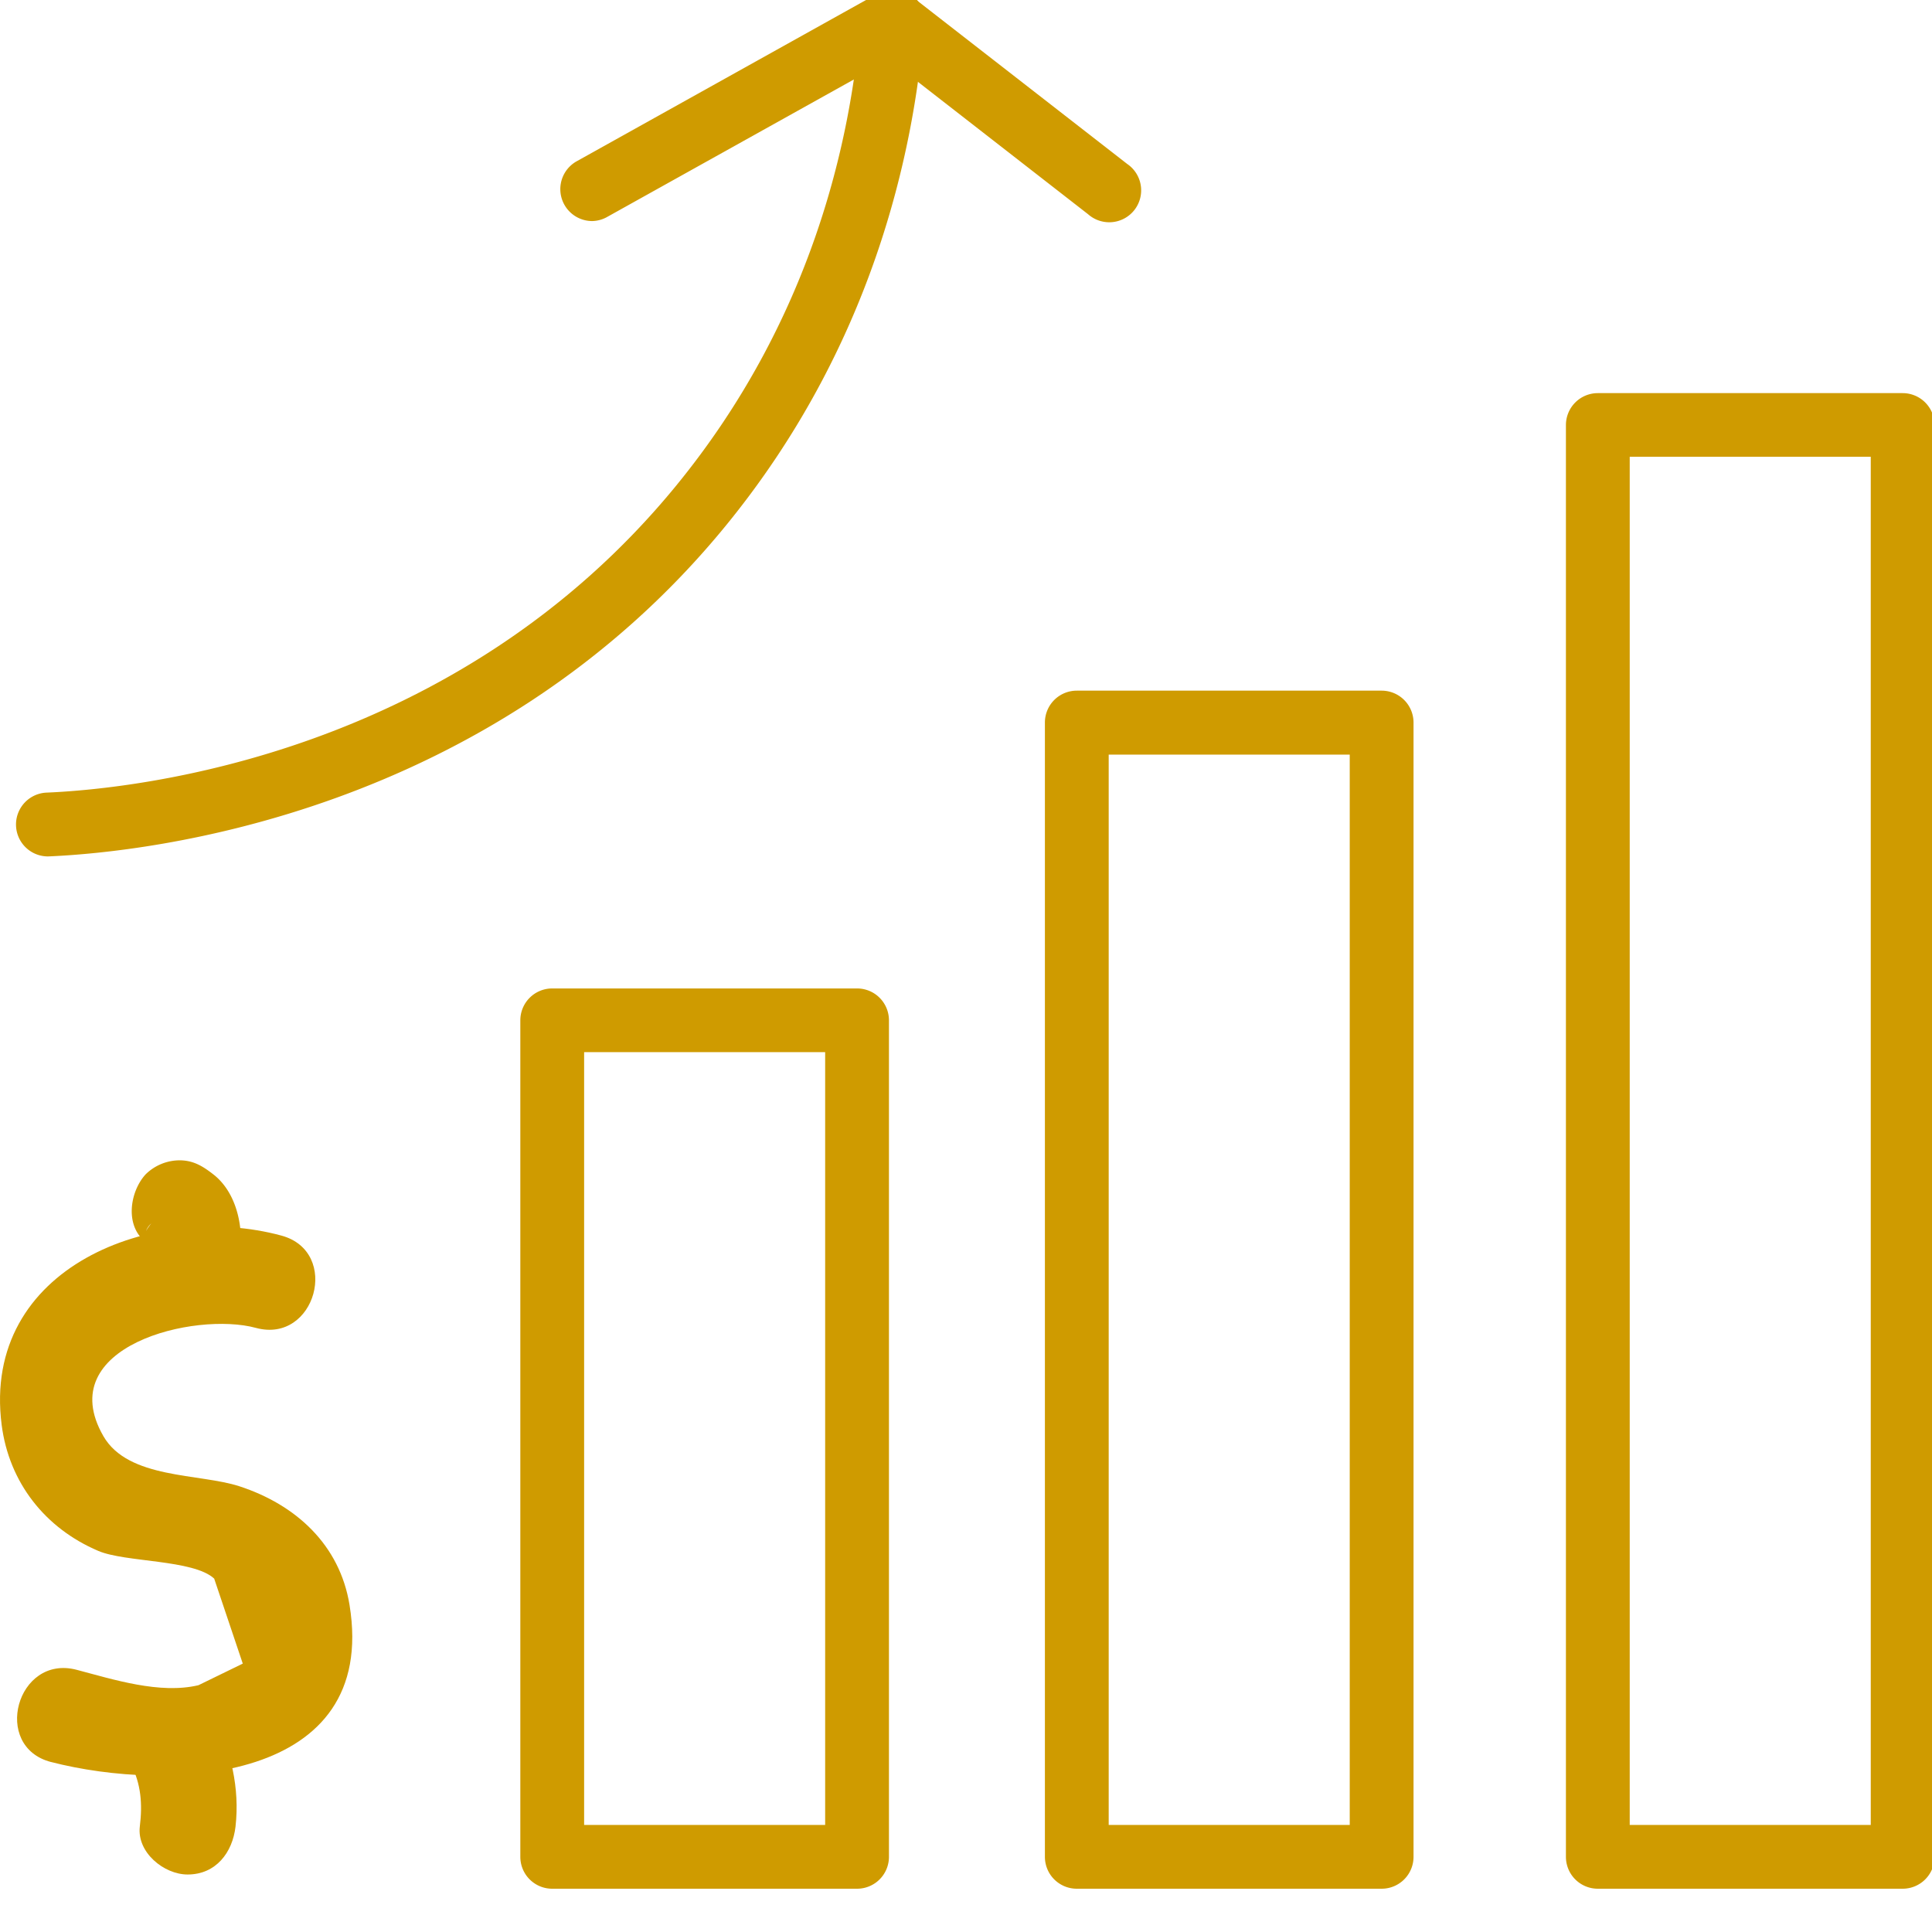
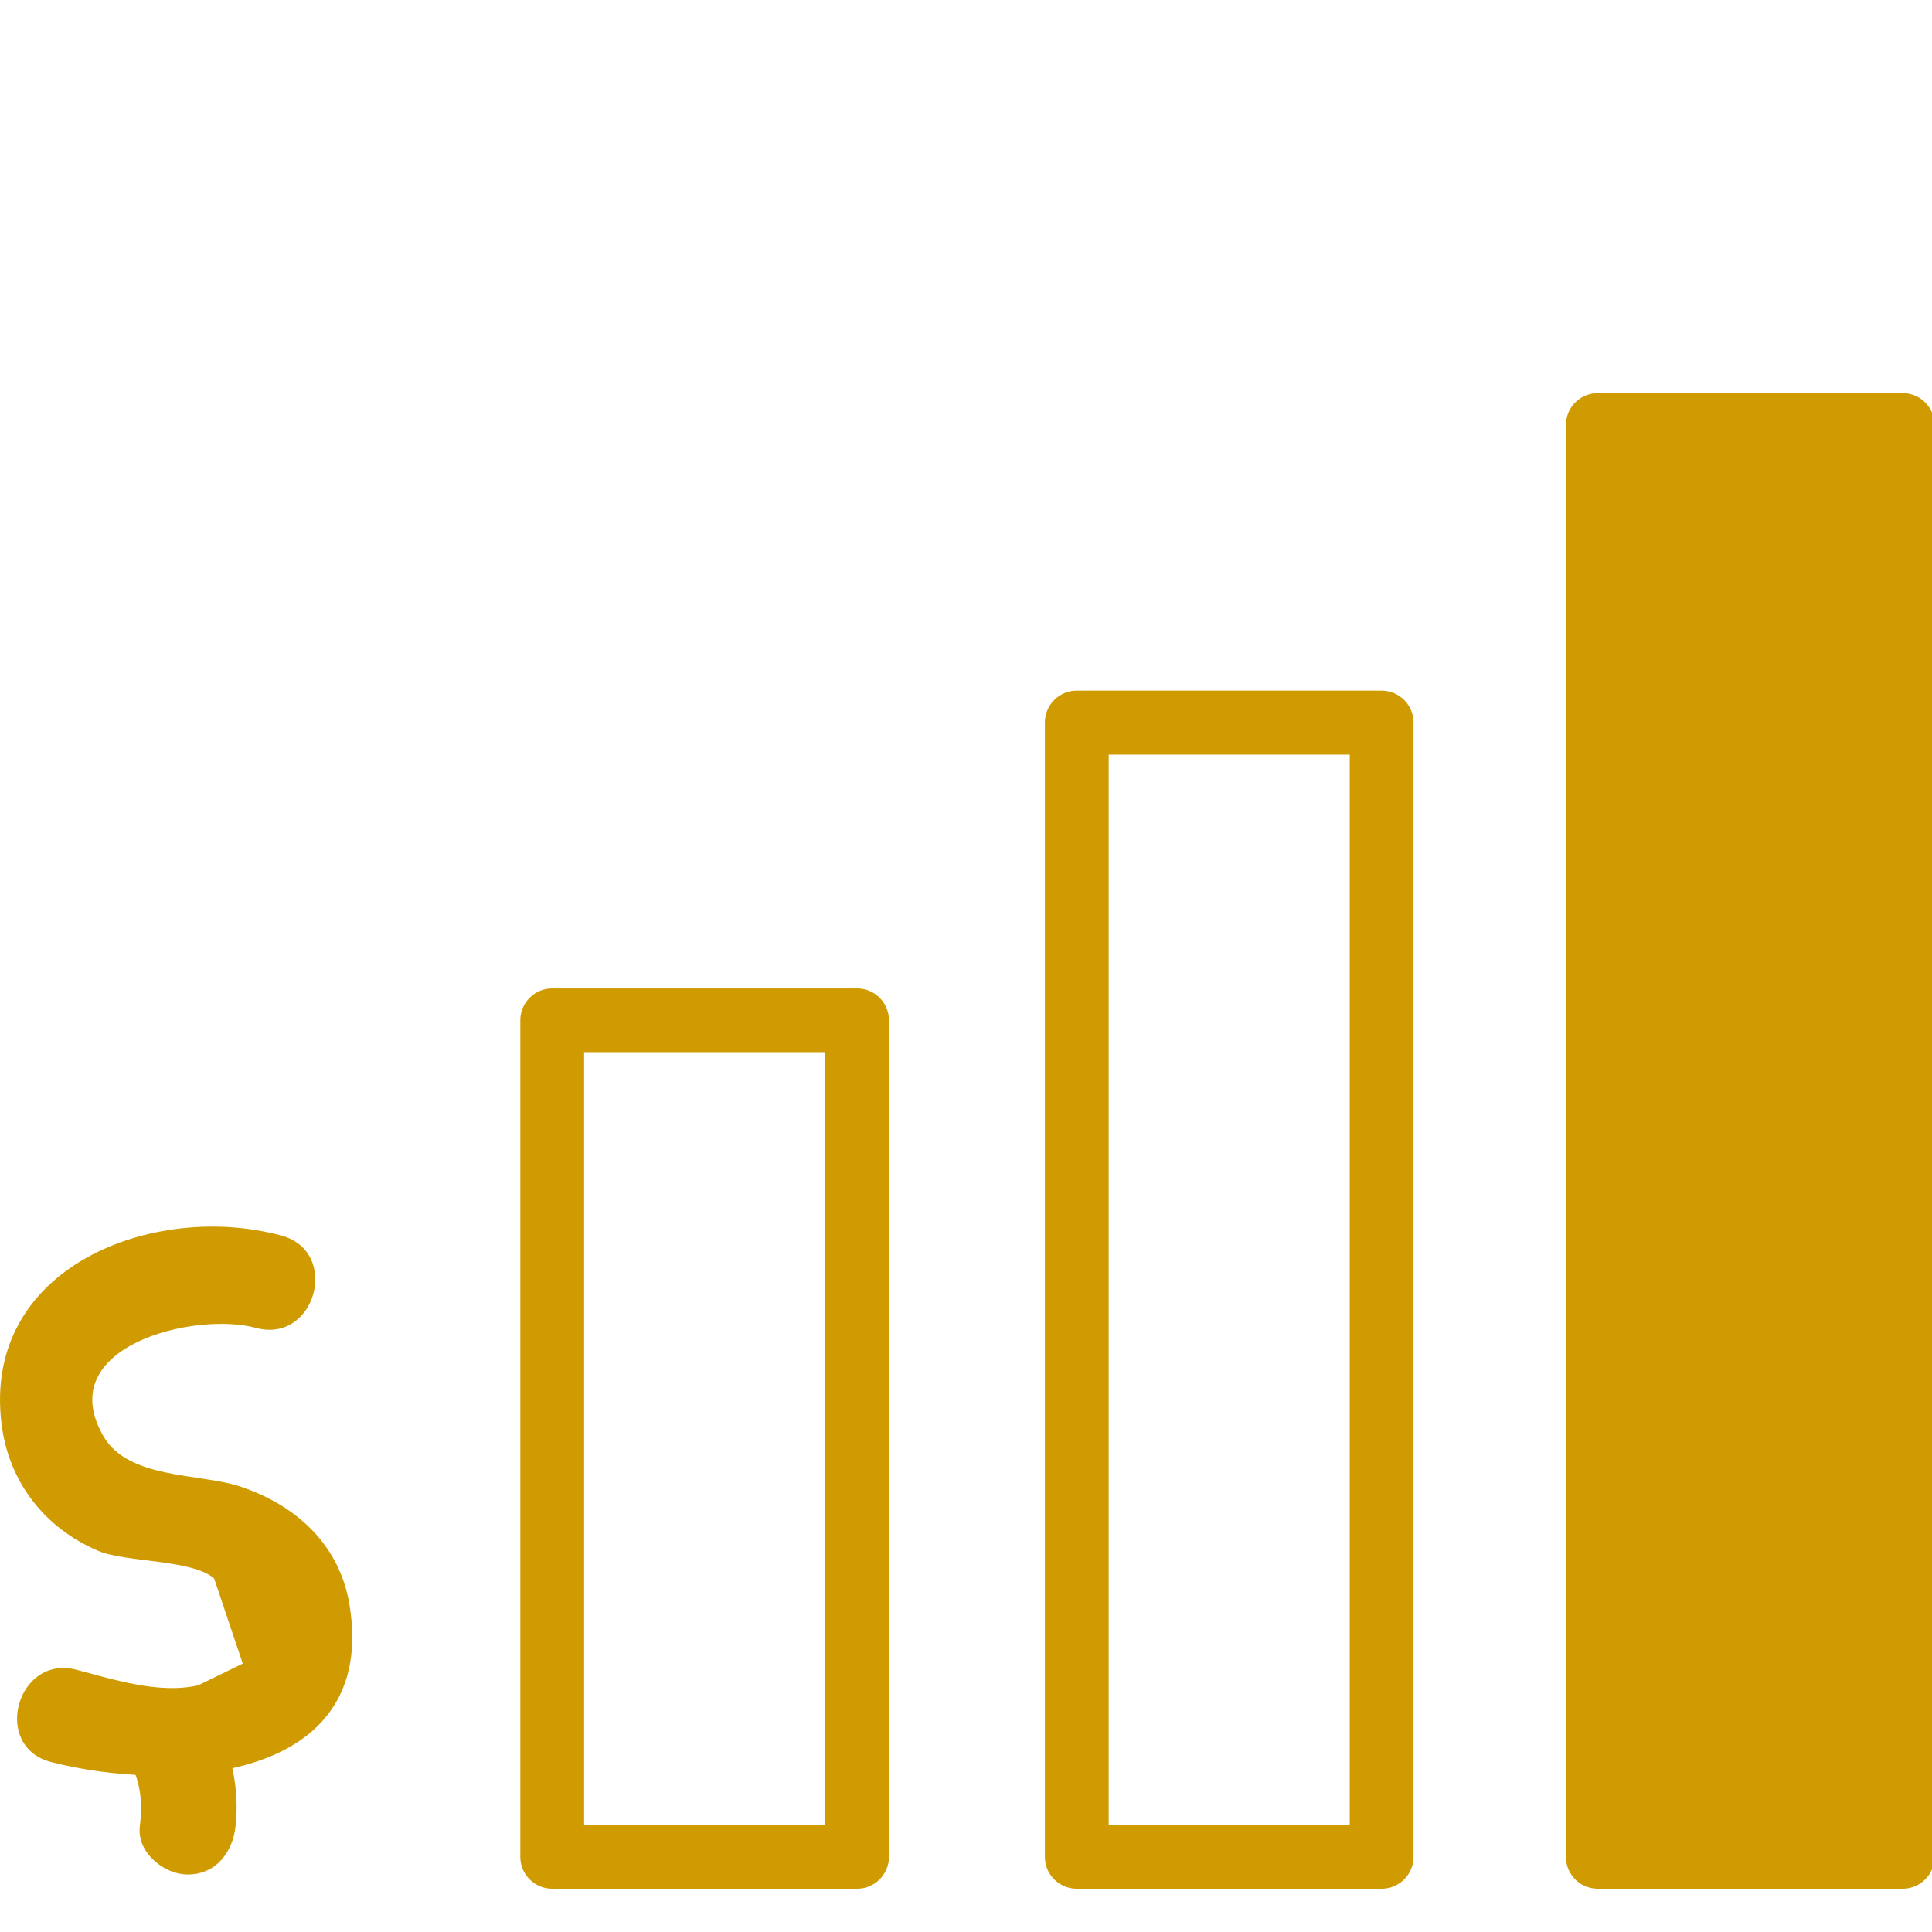
<svg xmlns="http://www.w3.org/2000/svg" id="Capa_1" data-name="Capa 1" viewBox="0 0 500 500">
  <defs>
    <style>.cls-1{fill:#CF9B00;}</style>
  </defs>
  <title>ICONOS HISTORIAS DESTACADASMesa de trabajo 10 copia 3</title>
  <path class="cls-1" d="M221.8,488.8H142.91a8.25,8.25,0,0,1-8.25-8.25V264.06a8.25,8.25,0,0,1,8.25-8.25H221.8a8.25,8.25,0,0,1,8.26,8.25V480.55A8.25,8.25,0,0,1,221.8,488.8Zm-70.63-16.51h62.38v-200H151.17Z" />
  <path class="cls-1" d="M357.56,488.8H278.67a8.25,8.25,0,0,1-8.25-8.25V187a8.25,8.25,0,0,1,8.25-8.26h78.89a8.26,8.26,0,0,1,8.26,8.26V480.55A8.25,8.25,0,0,1,357.56,488.8Zm-70.63-16.51h62.38v-277H286.93Z" />
-   <path class="cls-1" d="M492.4,488.8H413.52a8.25,8.25,0,0,1-8.26-8.25V110a8.26,8.26,0,0,1,8.26-8.26H492.4a8.26,8.26,0,0,1,8.26,8.26V480.55A8.25,8.25,0,0,1,492.4,488.8Zm-70.63-16.51h62.38V118.21H421.77Z" />
+   <path class="cls-1" d="M492.4,488.8H413.52a8.25,8.25,0,0,1-8.26-8.25V110a8.26,8.26,0,0,1,8.26-8.26H492.4a8.26,8.26,0,0,1,8.26,8.26V480.55A8.25,8.25,0,0,1,492.4,488.8Zm-70.63-16.51h62.38H421.77Z" />
  <path class="cls-1" d="M13.2,456c30.66,7.93,84.78,5.55,77.26-40.64-2.54-15.61-13.92-25.94-28.46-30.7-10.39-3.41-28.81-1.81-35.25-13-13.4-23.28,23.71-32.31,39.49-28,15.4,4.18,22-19.71,6.59-23.89-32.88-8.92-77.68,8-72.4,49,1.92,14.92,11.25,26.75,25,32.6,7,3,24.61,2.19,30,7.17l7.4,22-11.47,5.59c-10,2.38-22-1.48-31.57-4-15.44-4-22,19.89-6.58,23.88Z" />
-   <path class="cls-1" d="M56.65,334.15c3.62-4.45,6.09-9.52,5.61-15.43-.44-5.5-2.56-11.31-7.06-14.8-2.71-2.11-5.16-3.63-8.76-3.63a12.59,12.59,0,0,0-8.75,3.63c-4.07,4.43-5.47,13.26,0,17.51.79.61,2,2.26.22-.21,1.44,2-.71-2.37-.1,0l-.26-1.7c0,1.38,0,1.07.21-.91l-.22.76a5.22,5.22,0,0,1,1.6-2.74c-4.08,5-5.27,12.68,0,17.52,4.53,4.15,13.15,5.36,17.51,0Z" />
  <path class="cls-1" d="M33.91,456.59c2.57,5.13,3,10.24,2.27,16.15-.77,6.65,6.24,12.38,12.38,12.38,7.33,0,11.62-5.71,12.39-12.38,1.14-10-1.2-19.75-5.66-28.65-3-6-11.43-7.67-16.94-4.45-6.09,3.56-7.45,10.95-4.44,16.95Z" />
-   <path class="cls-1" d="M12.35,221.64A8.26,8.26,0,0,1,12,205.13c23.86-1,106.12-9.87,163.06-79.53C210,82.86,220.27,36.41,222.74,5A8.26,8.26,0,1,1,239.2,6.26C236.54,40.05,225.47,90,187.83,136.05,126.56,211,38.3,220.51,12.71,221.63Z" />
-   <path class="cls-1" d="M153.24,57.21a8.26,8.26,0,0,1-4-15.47L227-1.6A8.25,8.25,0,0,1,236-.9l55.73,43.34a8.26,8.26,0,1,1-10.14,13l-51.41-40-73,40.68A8.19,8.19,0,0,1,153.24,57.21Z" />
</svg>